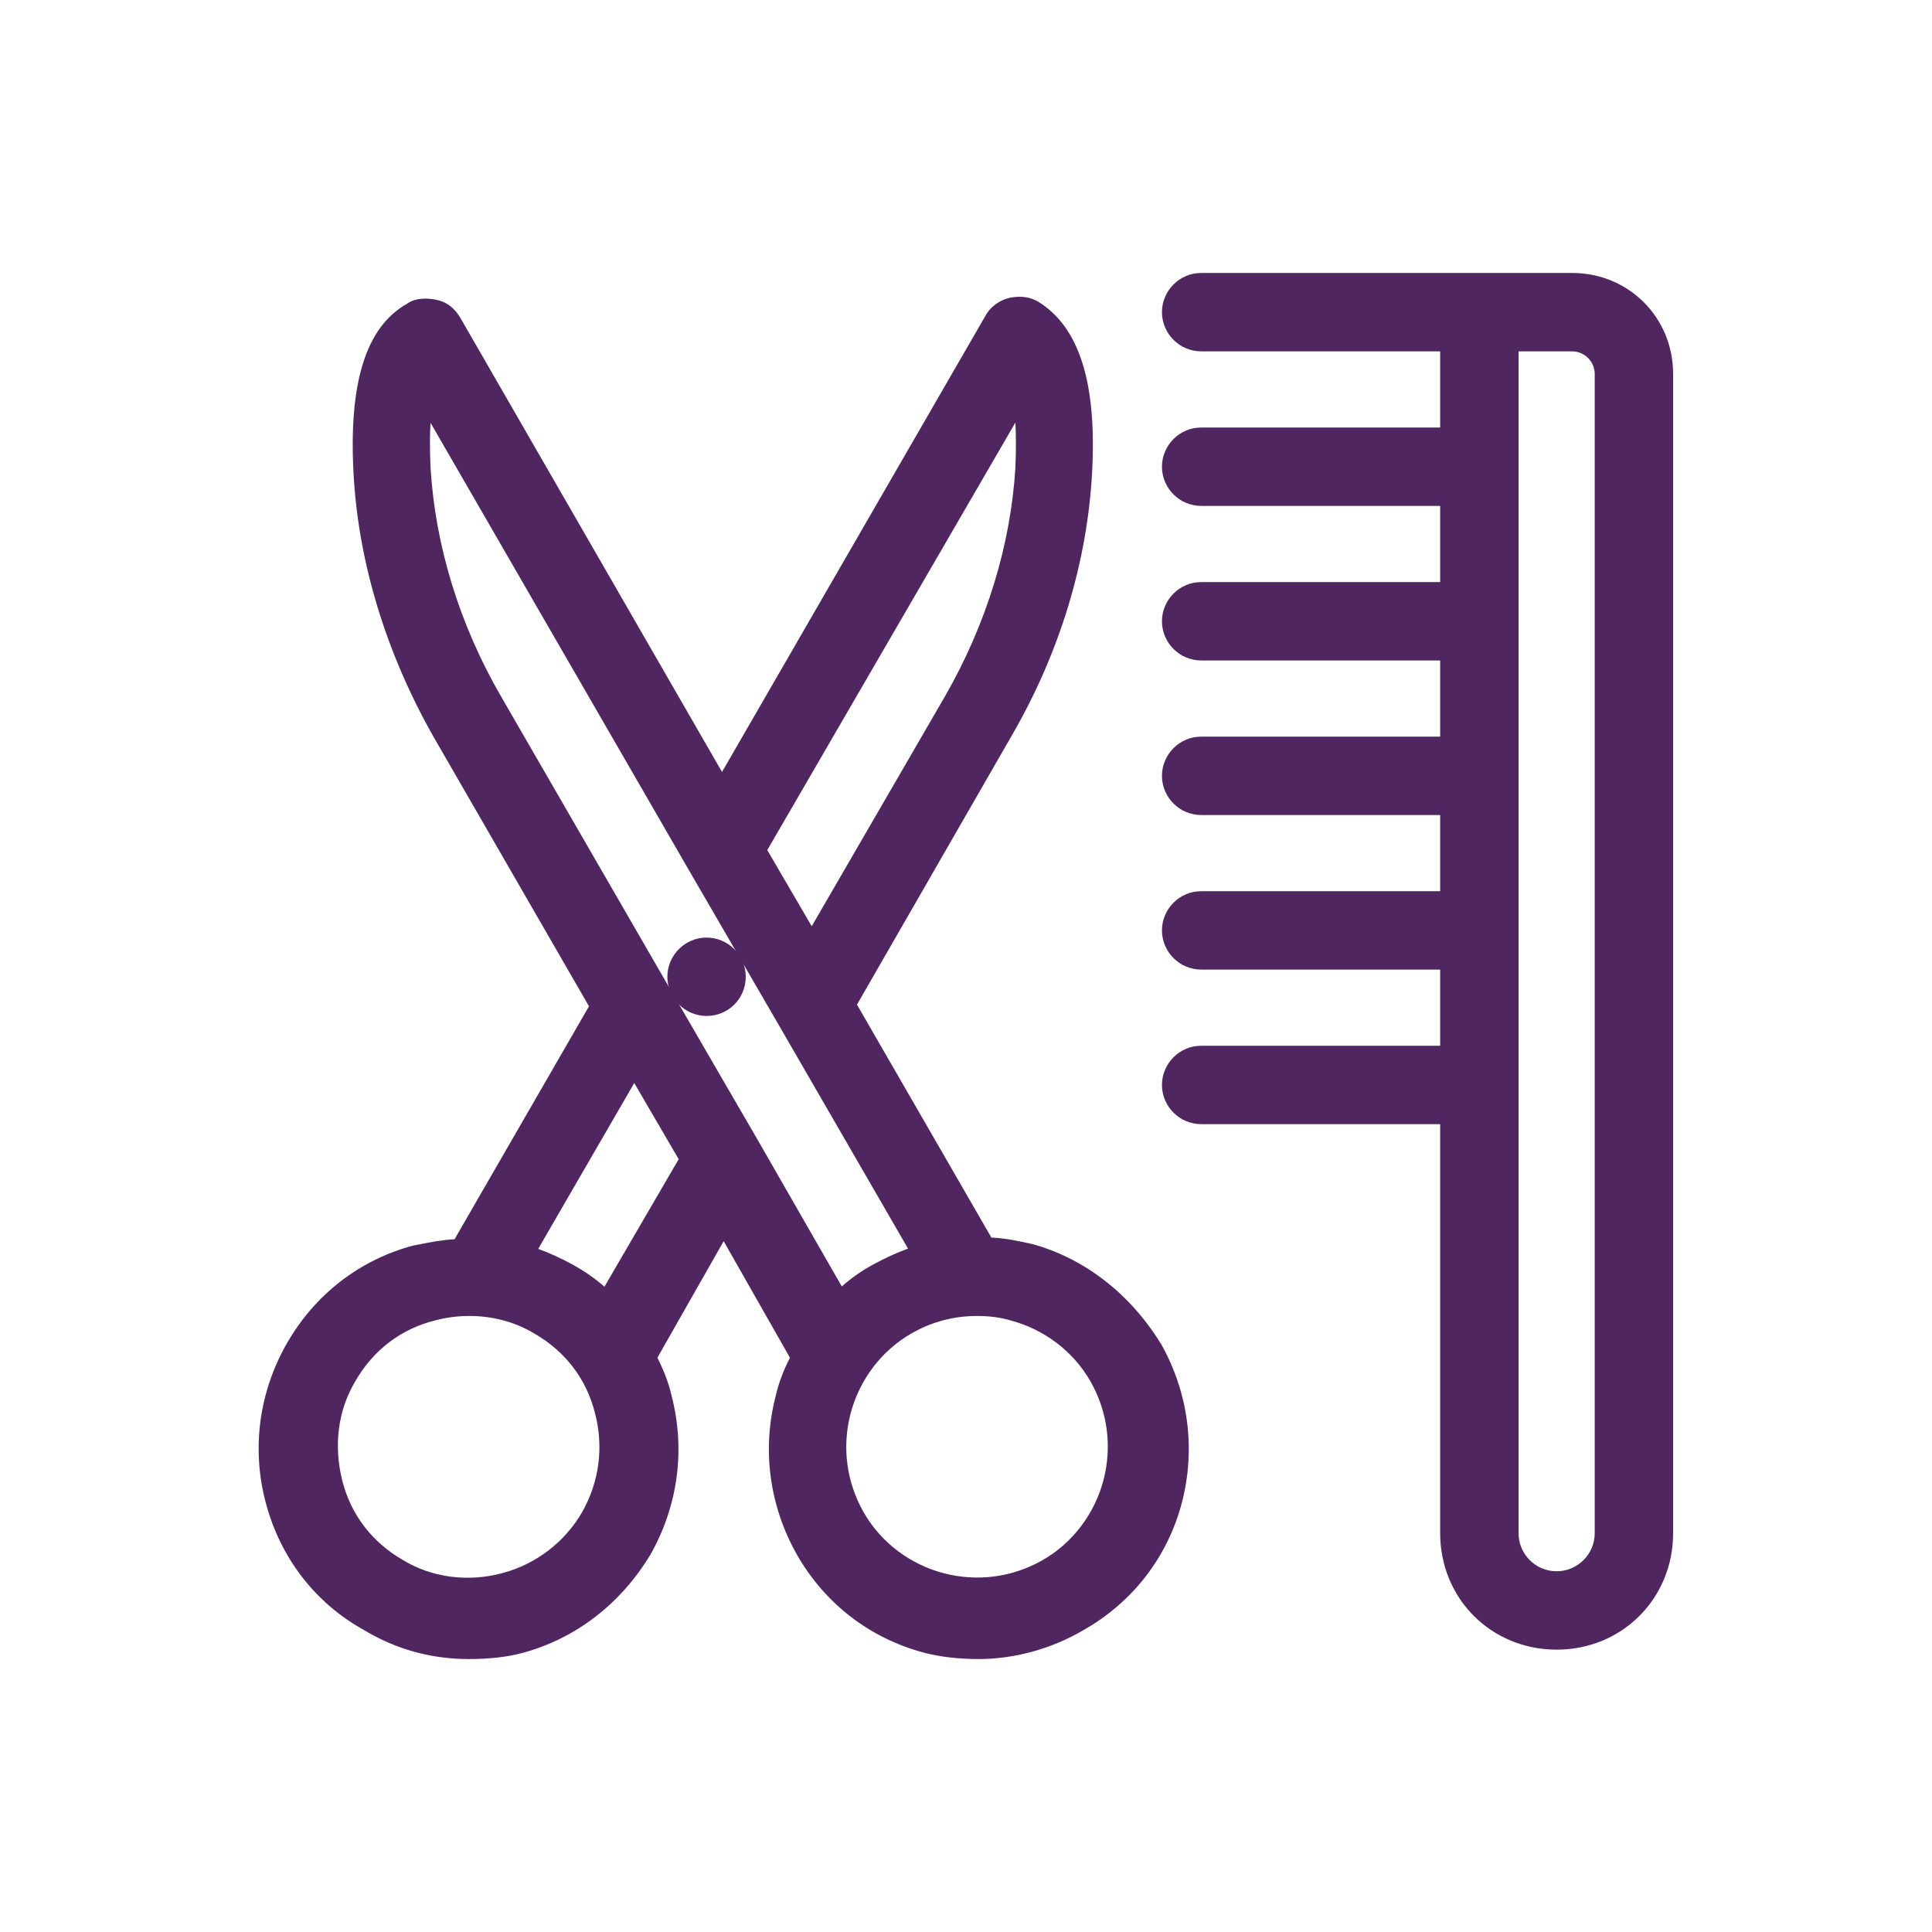
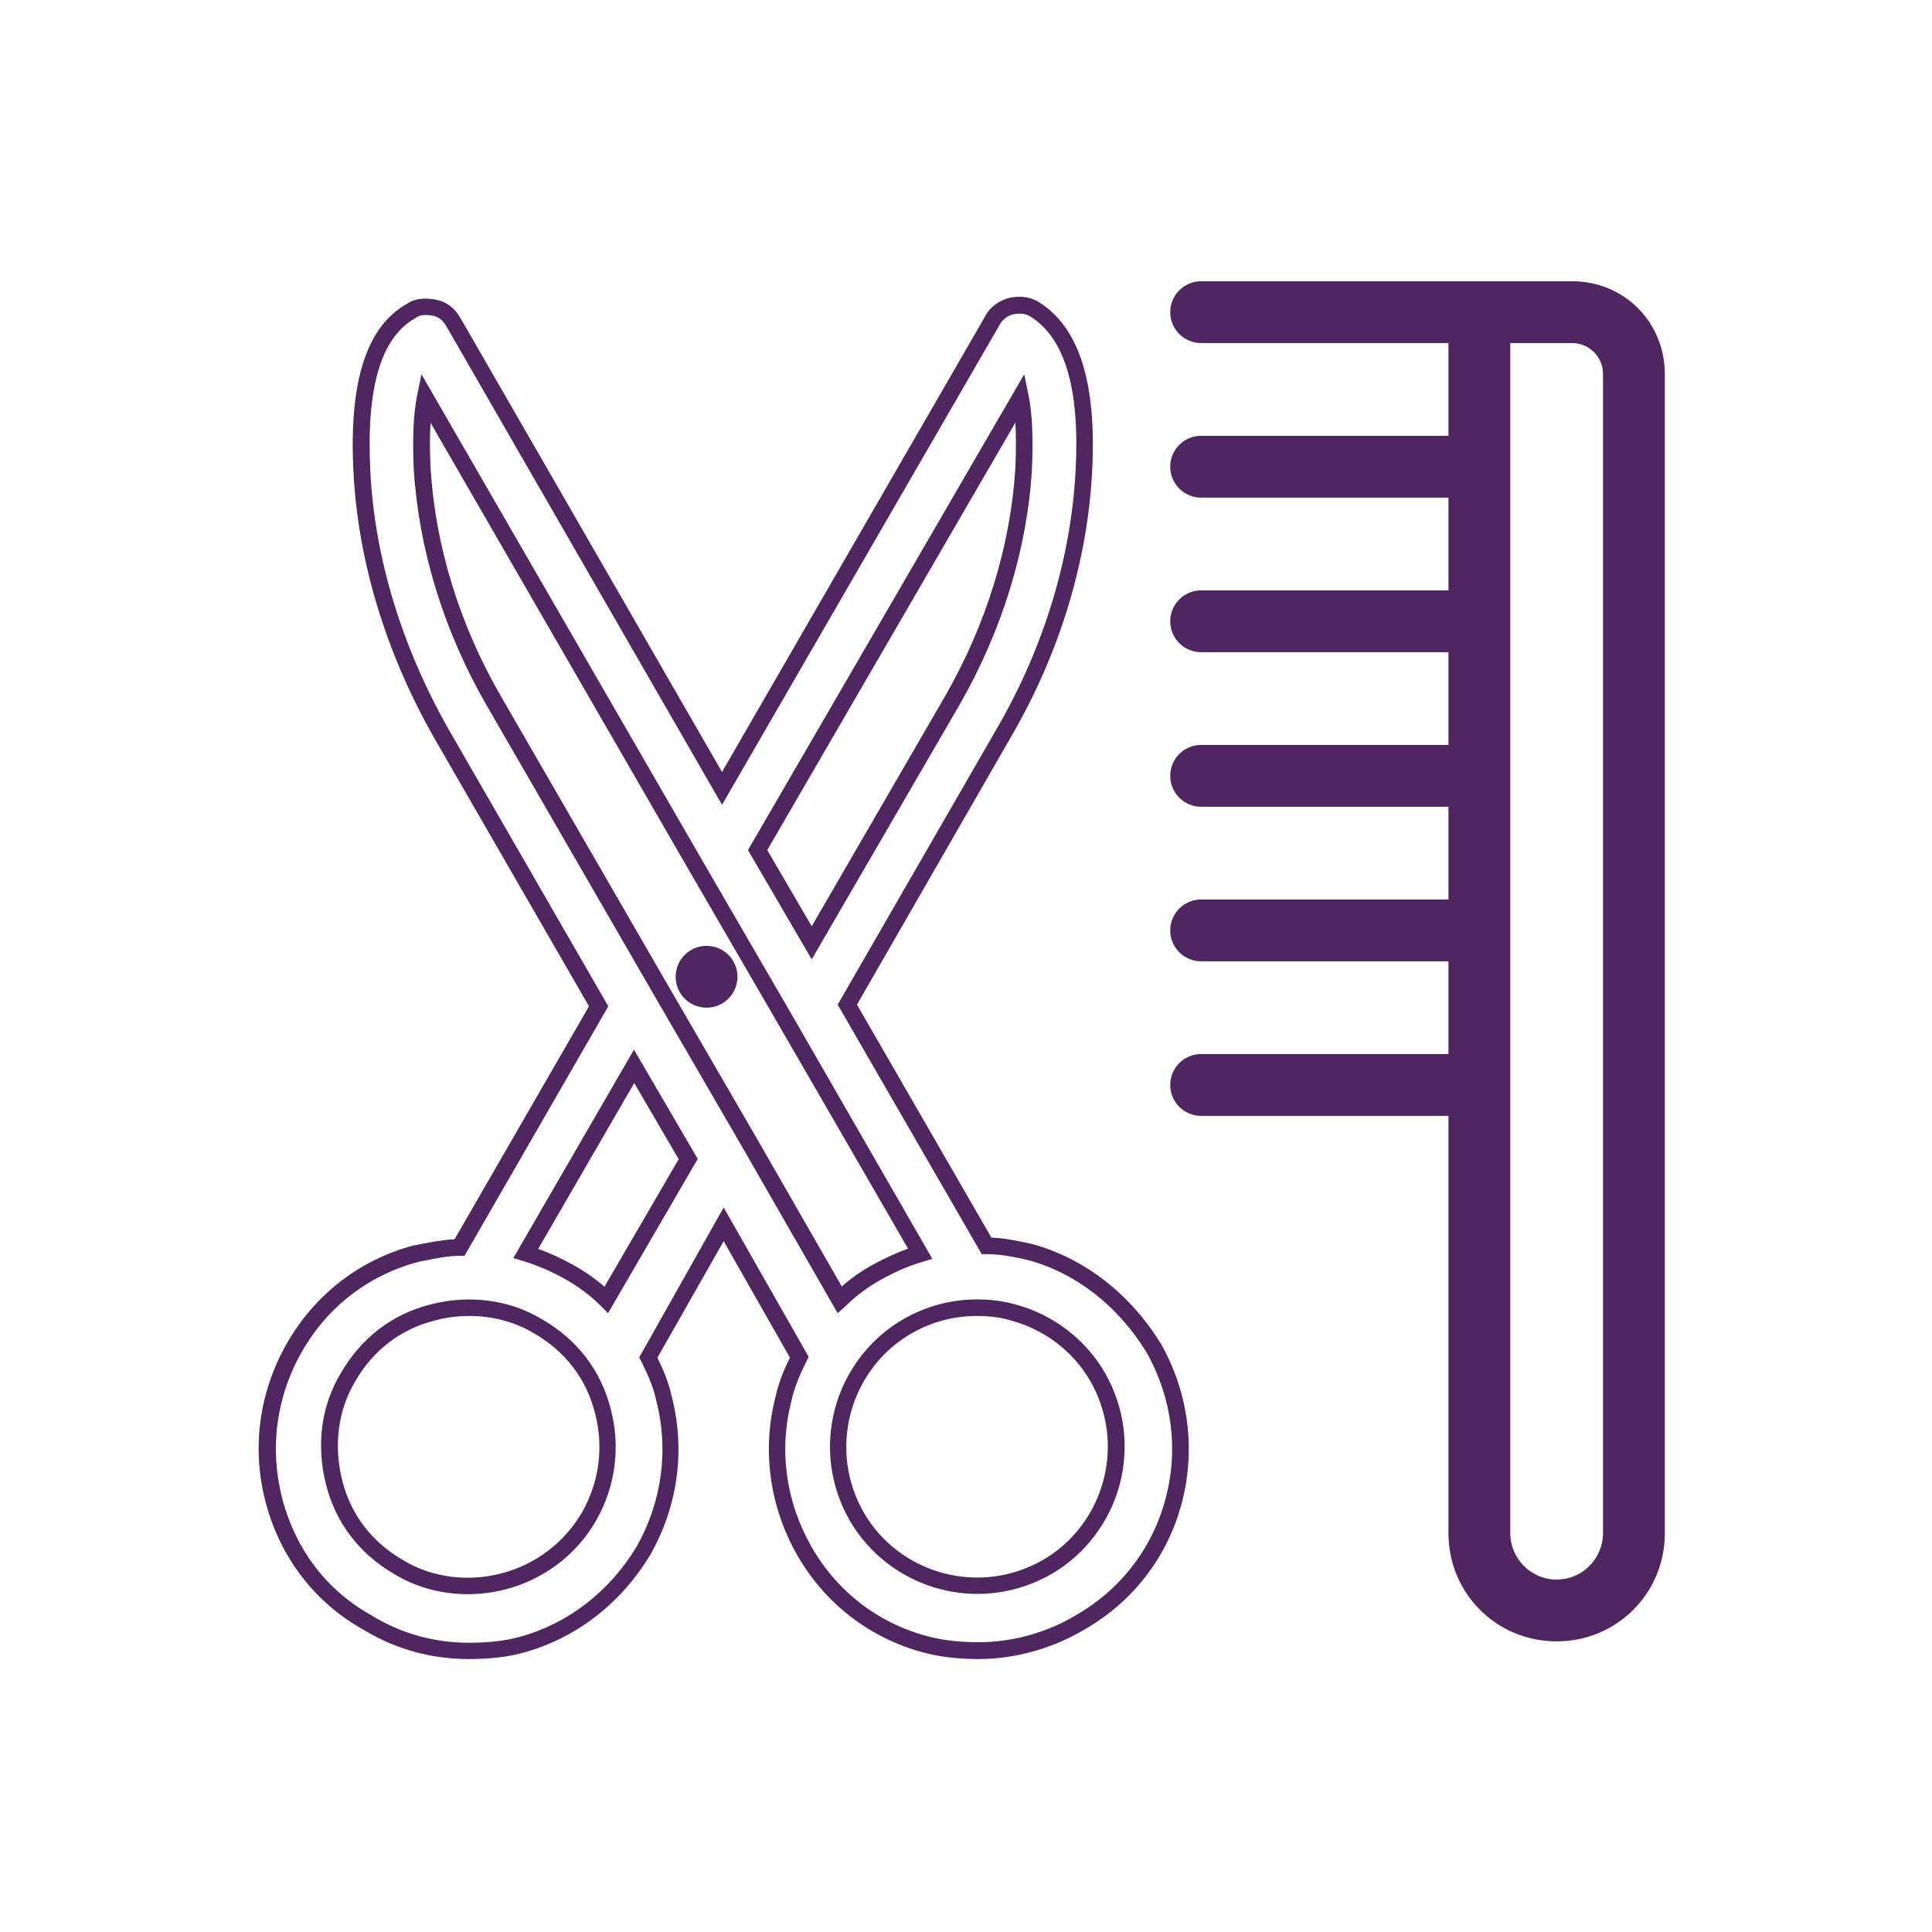
<svg xmlns="http://www.w3.org/2000/svg" version="1.1" id="Layer_1" x="0px" y="0px" viewBox="0 0 700 700" style="enable-background:new 0 0 700 700;" xml:space="preserve">
  <style type="text/css">
	.st0{fill:#502661;}
</style>
  <g>
    <g>
-       <path class="st0" d="M373.1,453.6c-5-1.1-10.1-2.2-15.7-2.2L307,364l57.1-99.1c16.8-29.1,26.9-61.6,28.6-94.1    c1.7-31.4-4.5-50.4-17.9-58.8c-2.8-1.7-5.6-1.7-8.4-1.1c-2.8,0.6-5.6,2.8-6.7,5l-98,169.7l-97.4-169.1c-1.7-2.8-3.9-4.5-6.7-5    c-2.8-0.6-6.2-0.6-8.4,1.1c-14,7.8-19.6,27.4-17.9,58.8c1.7,31.9,11.8,64.4,28.6,94.1l57.1,99.1l-50.4,87.4    c-5,0-10.1,1.1-15.7,2.2c-19,5-34.7,17.4-44.2,34.2c-9.5,16.8-12.3,36.4-7.3,55.4c5,19,16.8,34.7,34.2,44.2    c11.2,6.7,23.5,10.1,36.4,10.1c6.2,0,12.9-0.6,19-2.2c18.5-5,34.2-17.4,44.2-34.2c9.5-16.8,12.3-36.4,7.3-55.4    c-1.1-5-3.4-10.1-5.6-14.6l27.4-48.2l27.4,48.2c-2.2,4.5-4.5,9.5-5.6,14.6c-5,19-2.2,38.6,7.3,55.4c9.5,16.8,25.2,29.1,44.2,34.2    c6.2,1.7,12.9,2.2,19,2.2c12.3,0,25.2-3.4,36.4-10.1c16.8-9.5,29.1-25.2,34.2-44.2c5-19,2.2-38.6-7.3-55.4    C407.2,471,391.6,458.6,373.1,453.6L373.1,453.6z M369.7,143.9c1.1,5.6,1.7,14,1.1,25.8c-1.7,28.6-10.6,57.7-25.8,84l-51,87.9    L274.5,308L369.7,143.9z M213.5,549.4c-6.7,11.8-17.9,20.2-30.8,23.5s-26.9,1.7-38.1-5c-11.8-6.7-20.2-17.4-23.5-30.8    c-3.4-13.4-1.7-26.9,5-38.1c6.7-11.8,17.4-20.2,30.8-23.5c12.9-3.4,26.9-1.7,38.1,5c11.8,6.7,20.2,17.4,23.5,30.8    C221.9,524.2,220.2,537.6,213.5,549.4L213.5,549.4z M219.6,471c-3.9-3.9-8.4-7.3-13.4-10.1c-5-2.8-10.1-5-15.7-6.7l39.2-67.8    l19.6,33.6L219.6,471z M271.7,414.4l-32.5-56l-60.5-104.7c-15.1-26.3-24.1-55.4-25.8-84c-0.6-11.8,0-20.2,1.1-25.8l98,169.7    l32.5,56l48.7,84.6c-5.6,1.7-10.6,3.9-15.7,6.7c-5,2.8-9.5,6.2-13.4,10.1L271.7,414.4z M402.8,537c-3.4,12.9-11.8,24.1-23.5,30.8    c-11.8,6.7-25.2,8.4-38.1,5c-12.9-3.4-24.1-11.8-30.8-23.5c-6.7-11.8-8.4-25.2-5-38.1c3.4-12.9,11.8-24.1,23.5-30.8    c7.8-4.5,16.2-6.7,25.2-6.7c4.5,0,9,0.6,12.9,1.7c12.9,3.4,24.1,11.8,30.8,23.5C404.4,510.7,406.1,524.2,402.8,537L402.8,537z" />
      <path class="st0" d="M354.6,601.1c-7.5,0-14.1-0.8-19.8-2.3c-19.6-5.2-36-17.8-46.1-35.6c-10-17.7-12.7-38.2-7.6-57.6    c1.1-5,3.2-9.9,5.1-13.7l-24-42.2l-24,42.2c1.9,3.9,4,8.7,5.1,13.7c5.1,19.5,2.4,39.9-7.6,57.6c-10.7,17.8-27,30.4-46.1,35.6    c-5.7,1.6-12.4,2.3-19.8,2.3c-13.5,0-26.3-3.5-37.9-10.5c-17.6-9.7-30.3-26.1-35.6-46.1c-5.2-19.5-2.5-40,7.6-57.7    c10.1-17.7,26.4-30.4,46.1-35.6l0.2,0l1.6-0.3c4.4-0.9,8.7-1.7,12.9-1.9l48.7-84.4l-56.3-97.6c-17.3-30.5-27.3-63.5-29-95.4    c-1.8-33,4.5-53.1,19.3-61.5c3.5-2.5,8.1-2,10.6-1.5c3.7,0.7,6.6,2.9,8.7,6.4l94.9,164.7L357,114.5c1.6-3.2,5.2-5.8,8.8-6.6    c2.6-0.5,6.5-0.9,10.5,1.5c14.8,9.2,21.1,29.4,19.4,61.5c-1.7,32.5-11.7,65.5-29,95.4L310.5,364l48.7,84.4    c5.2,0.2,10,1.3,14.6,2.3l0.1,0c19,5.2,35.5,18,46.6,36l0.1,0.1c10,17.7,12.7,38.2,7.6,57.7c-5.2,19.7-17.8,36-35.6,46.1    C381.2,597.3,367.8,601.1,354.6,601.1z M262.2,437.5l30.8,54.1l-0.7,1.4c-1.9,3.8-4.2,8.8-5.4,13.9l0,0.1c-4.8,18-2.3,36.8,7,53.2    c9.2,16.3,24.3,28,42.4,32.7c5.2,1.4,11.4,2.1,18.3,2.1c12.1,0,24.5-3.4,34.9-9.6c16.4-9.3,28-24.3,32.8-42.4    c4.8-17.9,2.3-36.8-7-53.2c-10.3-16.7-25.5-28.6-43-33.3c-5-1.1-9.7-2.1-14.9-2.1h-1.7L303.5,364l58-100.6    c16.8-29.1,26.5-61.2,28.2-92.7c1.6-29.8-3.8-48.2-16.5-56.1c-1.7-1-3.6-1.2-6.2-0.7c-1.9,0.4-3.9,2.1-4.6,3.4l-0.1,0.2    L261.6,291.6L161.6,118c-1.2-2-2.8-3.2-4.7-3.6c-2.6-0.5-4.8-0.3-6,0.6l-0.3,0.2c-12.7,7.1-18,25.4-16.4,56    c1.6,31,11.4,63.1,28.2,92.8l58,100.6l-52.1,90.4h-1.7c-4.3,0-8.5,0.9-13.5,1.9l-1.5,0.3c-18.1,4.8-33.1,16.4-42.3,32.7    c-9.3,16.3-11.7,35.2-7,53.2c5,18.7,16.3,33.4,32.7,42.4l0.1,0.1c10.7,6.4,22.4,9.6,34.9,9.6c6.9,0,13.1-0.7,18.2-2.1    c17.6-4.8,32.6-16.4,42.5-32.8c9.2-16.3,11.7-35.2,7-53.1l0-0.1c-1.1-5.1-3.5-10.1-5.4-13.9l-0.7-1.4L262.2,437.5z M169.5,577.6    c-9.4,0-18.6-2.4-26.5-7.2c-12.7-7.3-21.4-18.6-24.9-32.6c-3.6-14.3-1.7-28.6,5.4-40.3c7.3-12.7,18.6-21.4,32.6-24.9    c13.9-3.6,28.6-1.7,40.3,5.4c12.7,7.3,21.4,18.6,24.9,32.6c3.6,13.7,1.7,28-5.3,40.3c-7,12.3-18.9,21.3-32.6,24.9    C178.8,577,174.2,577.6,169.5,577.6z M170.1,476.8c-4.1,0-8.3,0.5-12.4,1.6c-12.5,3.1-22.5,10.8-29,22.1    c-6.2,10.4-7.9,23.1-4.7,35.9c3.1,12.4,10.8,22.4,22.1,28.9c10.4,6.3,23.5,8,35.8,4.7c12.2-3.2,22.7-11.2,29-22.1    c6.2-10.9,7.9-23.6,4.7-35.8c-3.1-12.5-10.8-22.5-22.1-29C186.5,478.9,178.4,476.8,170.1,476.8z M354.1,577.5    c-4.6,0-9.2-0.6-13.7-1.8c-13.7-3.6-25.6-12.7-32.6-24.9c-7-12.3-8.9-26.6-5.3-40.3c3.6-13.7,12.7-25.6,24.9-32.6    c8.3-4.7,17.2-7.1,26.7-7.1c4.9,0,9.6,0.6,13.7,1.8c13.7,3.6,25.6,12.7,32.6,24.9c7,12.3,8.9,26.6,5.3,40.3l0,0    c-3.6,13.7-12.7,25.6-24.9,32.6C372.5,575.1,363.4,577.5,354.1,577.5z M354,476.8c-8.4,0-16.4,2.1-23.7,6.3    c-10.9,6.2-18.9,16.8-22.1,29c-3.2,12.2-1.5,24.9,4.7,35.8c6.2,10.9,16.8,18.9,29,22.1c12.2,3.2,24.9,1.5,35.8-4.7    c10.9-6.2,18.9-16.8,22.1-29l0,0c3.2-12.2,1.5-24.9-4.7-35.8c-6.2-10.9-16.8-18.9-29-22.1C362.5,477.3,358.3,476.8,354,476.8z     M303.5,475.8l-34.4-59.9l-32.5-56l-60.5-104.7c-15.4-26.8-24.4-56.3-26.2-85.3c-0.5-11.1-0.1-20,1.2-26.5l1.6-7.8l102,176.6    l32.5,56l50.6,87.9l-3.6,1.1c-5.1,1.5-9.9,3.6-15.1,6.5c-4.8,2.7-9.1,5.9-12.8,9.6L303.5,475.8z M156,153.2    c-0.3,4.2-0.3,9.5,0,16.3c1.7,28.1,10.4,56.6,25.4,82.6l60.5,104.7l32.5,56l30.6,53.3c3.4-3,7.2-5.7,11.3-7.9    c4.4-2.4,8.5-4.3,12.7-5.8L282,371.1l-32.5-56L156,153.2z M220.3,475.8l-2.8-2.8c-3.7-3.7-8-6.9-12.8-9.6    c-5.2-2.9-10-4.9-15.1-6.5l-3.6-1.1l43.7-75.5l23.1,39.6L220.3,475.8z M195,452.5c4.2,1.5,8.3,3.4,12.7,5.8    c4.1,2.3,7.9,4.9,11.3,7.9l26.9-46.2l-16.1-27.6L195,452.5z M294.1,347.6L271,308l100.1-172.4l1.6,7.8c1.3,6.5,1.7,15.4,1.2,26.5    c-1.7,29-10.8,58.5-26.2,85.4L294.1,347.6z M278,308l16.1,27.6l48.4-83.5c14.9-26,23.7-54.6,25.4-82.7c0.3-6.8,0.2-12.2,0-16.3    L278,308z" />
    </g>
    <g>
      <path class="st0" d="M569.6,101.9H435.2c-6.2,0-11.2,5-11.2,11.2c0,6.2,5,11.2,11.2,11.2h89.6v33.6h-89.6c-6.2,0-11.2,5-11.2,11.2    c0,6.2,5,11.2,11.2,11.2h89.6v33.6h-89.6c-6.2,0-11.2,5-11.2,11.2c0,6.2,5,11.2,11.2,11.2h89.6v33.6h-89.6    c-6.2,0-11.2,5-11.2,11.2c0,6.2,5,11.2,11.2,11.2h89.6v33.6h-89.6c-6.2,0-11.2,5-11.2,11.2c0,6.2,5,11.2,11.2,11.2h89.6v33.6    h-89.6c-6.2,0-11.2,5-11.2,11.2c0,6.2,5,11.2,11.2,11.2h89.6v151.2c0,21.8,17.4,39.2,39.2,39.2s39.2-17.4,39.2-39.2v-420    C603.2,117,588.7,101.9,569.6,101.9L569.6,101.9z M580.8,555.5c0,9-7.3,16.8-16.8,16.8s-16.8-7.8-16.8-16.8V124.3h22.4    c6.2,0,11.2,5,11.2,11.2L580.8,555.5z" />
-       <path class="st0" d="M564,597.7c-23.7,0-42.2-18.5-42.2-42.2V407.3h-86.6c-7.8,0-14.2-6.4-14.2-14.2s6.4-14.2,14.2-14.2h86.6    v-27.6h-86.6c-7.8,0-14.2-6.4-14.2-14.2c0-7.8,6.4-14.2,14.2-14.2h86.6v-27.6h-86.6c-7.8,0-14.2-6.4-14.2-14.2    c0-7.8,6.4-14.2,14.2-14.2h86.6v-27.6h-86.6c-7.8,0-14.2-6.4-14.2-14.2c0-7.8,6.4-14.2,14.2-14.2h86.6v-27.6h-86.6    c-7.8,0-14.2-6.4-14.2-14.2c0-7.8,6.4-14.2,14.2-14.2h86.6v-27.6h-86.6c-7.8,0-14.2-6.4-14.2-14.2c0-7.8,6.4-14.2,14.2-14.2h134.4    c20.5,0,36.6,16.1,36.6,36.6v420C606.2,579.2,587.7,597.7,564,597.7z M435.2,384.9c-4.5,0-8.2,3.7-8.2,8.2c0,4.5,3.7,8.2,8.2,8.2    h92.6v154.2c0,20.3,15.9,36.2,36.2,36.2s36.2-15.9,36.2-36.2v-420c0-17.2-13.4-30.6-30.6-30.6h0H435.2c-4.5,0-8.2,3.7-8.2,8.2    s3.7,8.2,8.2,8.2h92.6v39.6h-92.6c-4.5,0-8.2,3.7-8.2,8.2s3.7,8.2,8.2,8.2h92.6v39.6h-92.6c-4.5,0-8.2,3.7-8.2,8.2    s3.7,8.2,8.2,8.2h92.6v39.6h-92.6c-4.5,0-8.2,3.7-8.2,8.2s3.7,8.2,8.2,8.2h92.6v39.6h-92.6c-4.5,0-8.2,3.7-8.2,8.2    s3.7,8.2,8.2,8.2h92.6v39.6H435.2z M564,575.3c-10.9,0-19.8-8.9-19.8-19.8V121.3h25.4c7.8,0,14.2,6.4,14.2,14.2l0,420    C583.8,566.4,574.9,575.3,564,575.3z M550.2,127.3v428.2c0,7.6,6.2,13.8,13.8,13.8s13.8-6.2,13.8-13.8h3h-3l0-420    c0-4.5-3.7-8.2-8.2-8.2H550.2z" />
    </g>
    <g>
      <path class="st0" d="M267.2,353.9c0,6.2-5,11.2-11.2,11.2c-6.2,0-11.2-5-11.2-11.2c0-6.2,5-11.2,11.2-11.2    C262.2,342.7,267.2,347.7,267.2,353.9" />
-       <path class="st0" d="M256,368.1c-7.8,0-14.2-6.4-14.2-14.2c0-7.8,6.4-14.2,14.2-14.2c7.8,0,14.2,6.4,14.2,14.2    C270.2,361.8,263.9,368.1,256,368.1z M256,345.7c-4.5,0-8.2,3.7-8.2,8.2c0,4.5,3.7,8.2,8.2,8.2c4.5,0,8.2-3.7,8.2-8.2    C264.2,349.4,260.6,345.7,256,345.7z" />
    </g>
  </g>
</svg>